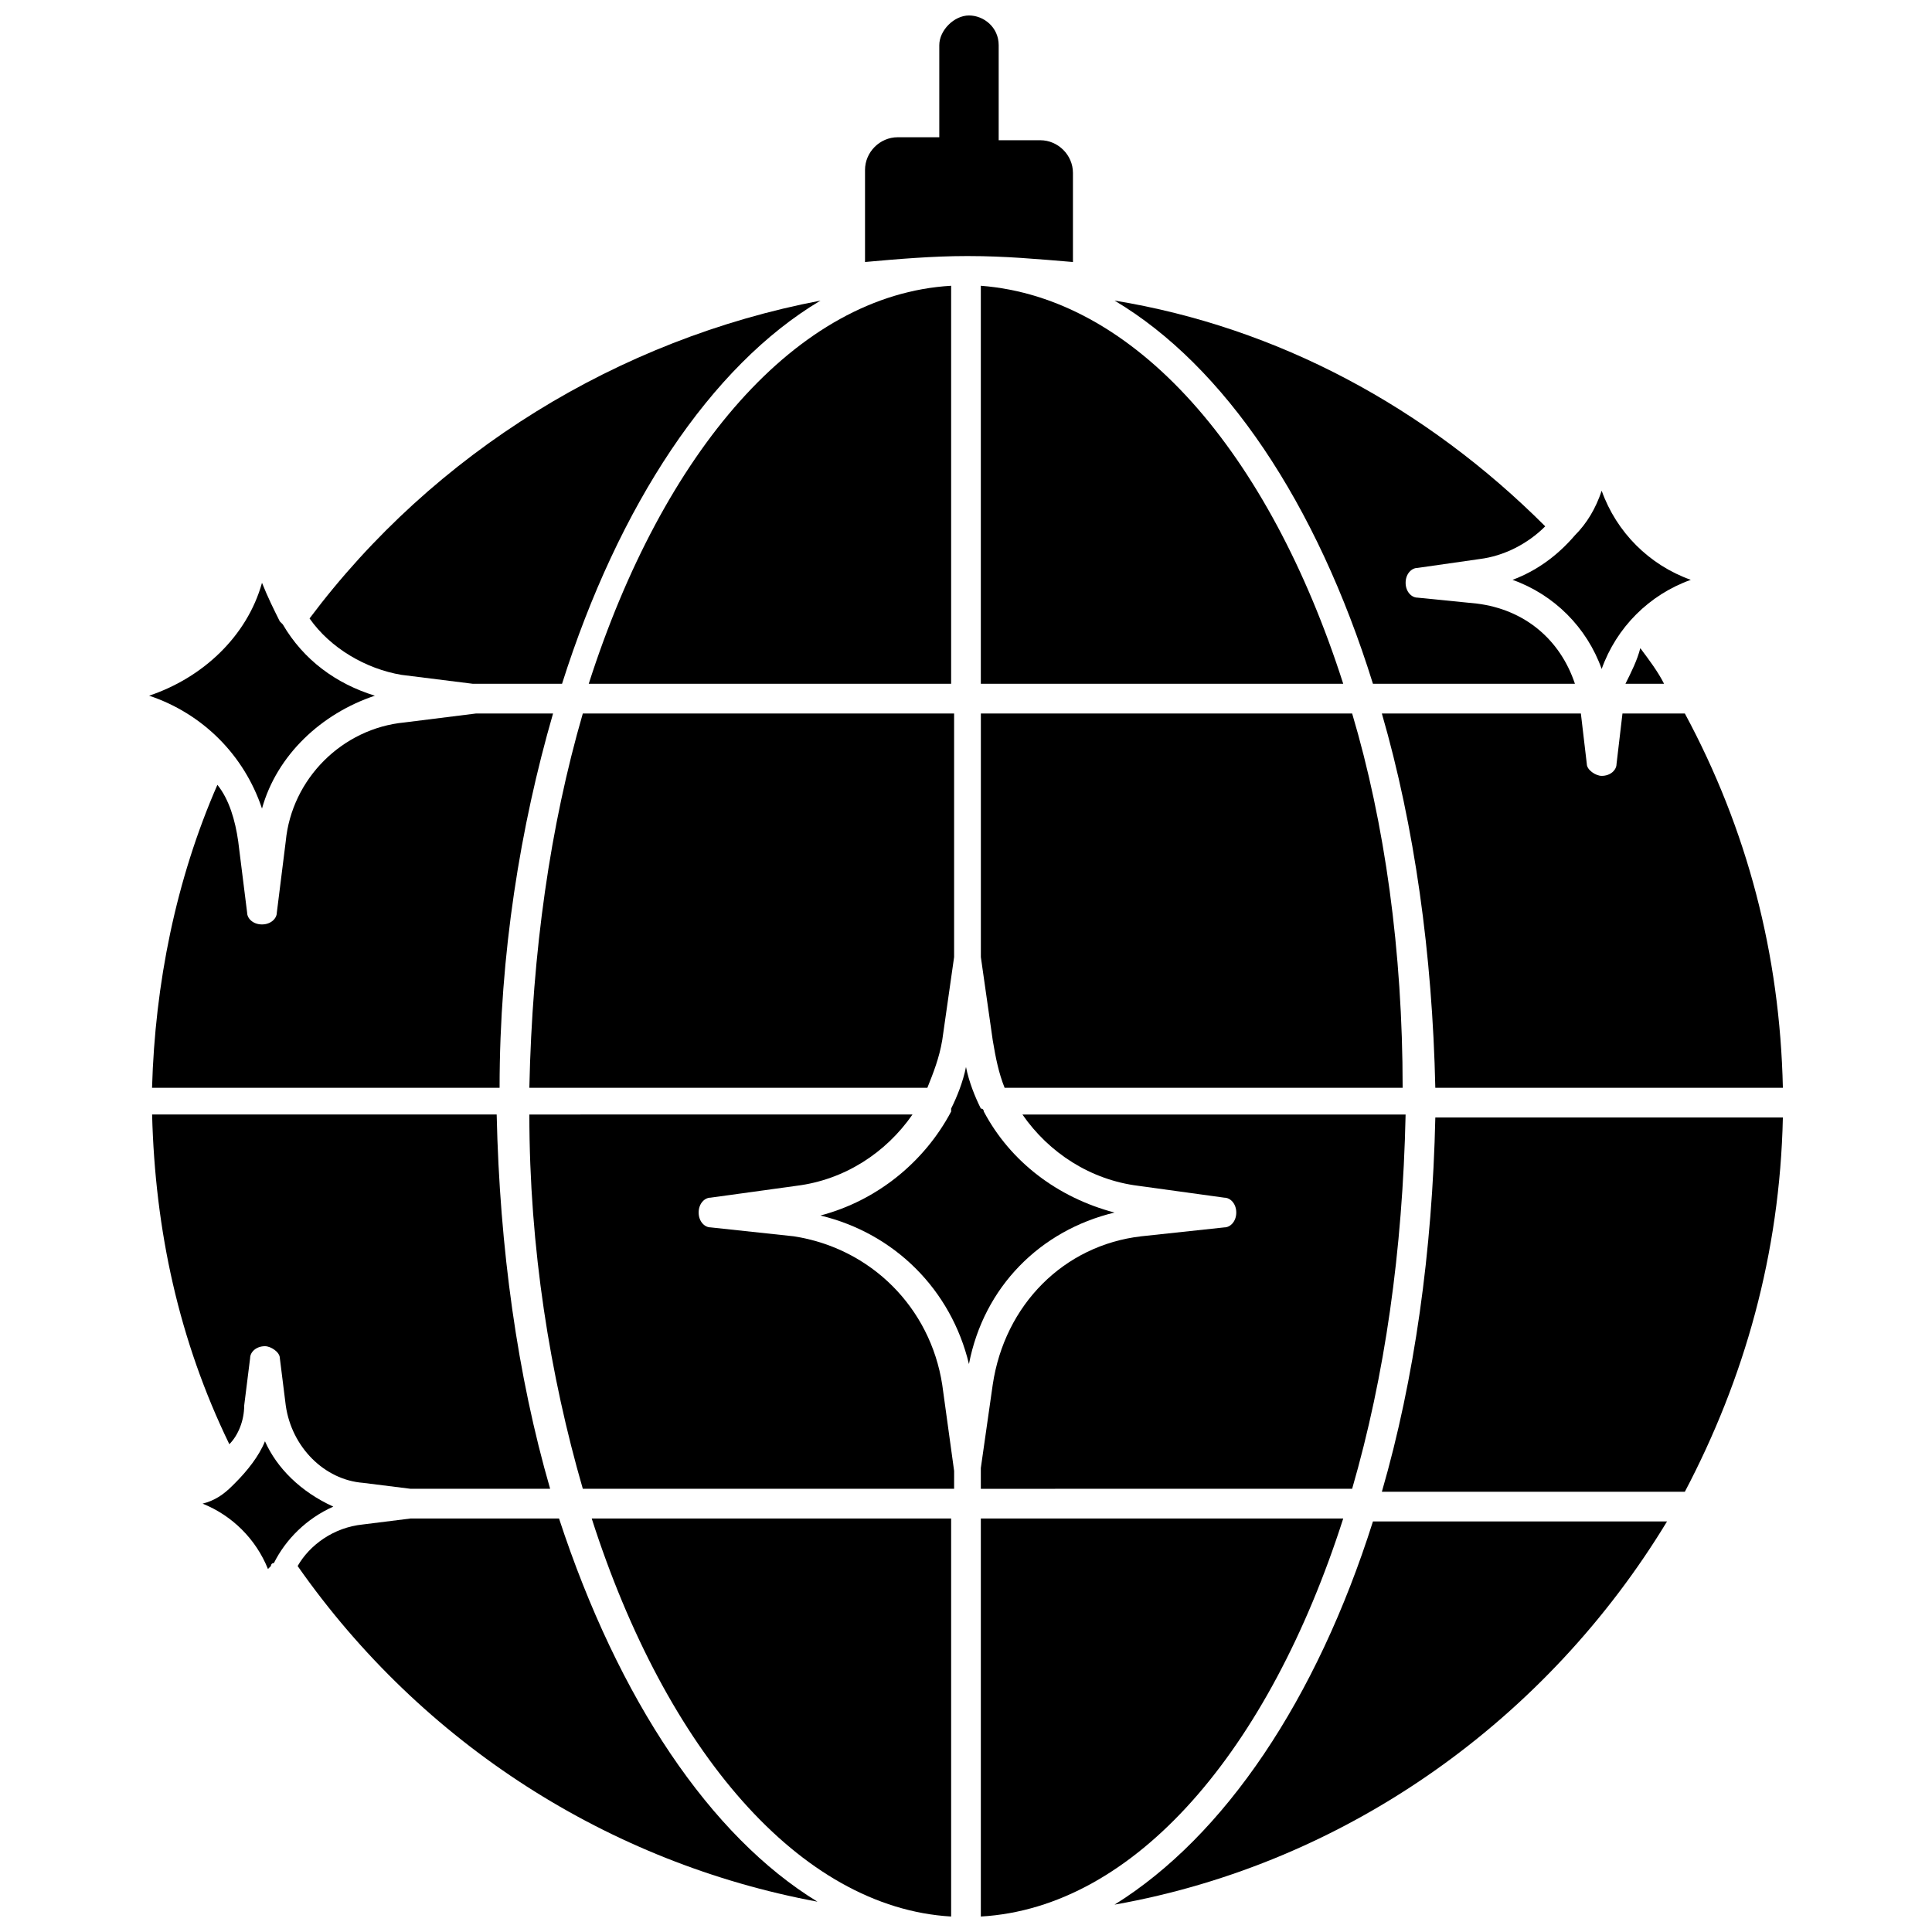
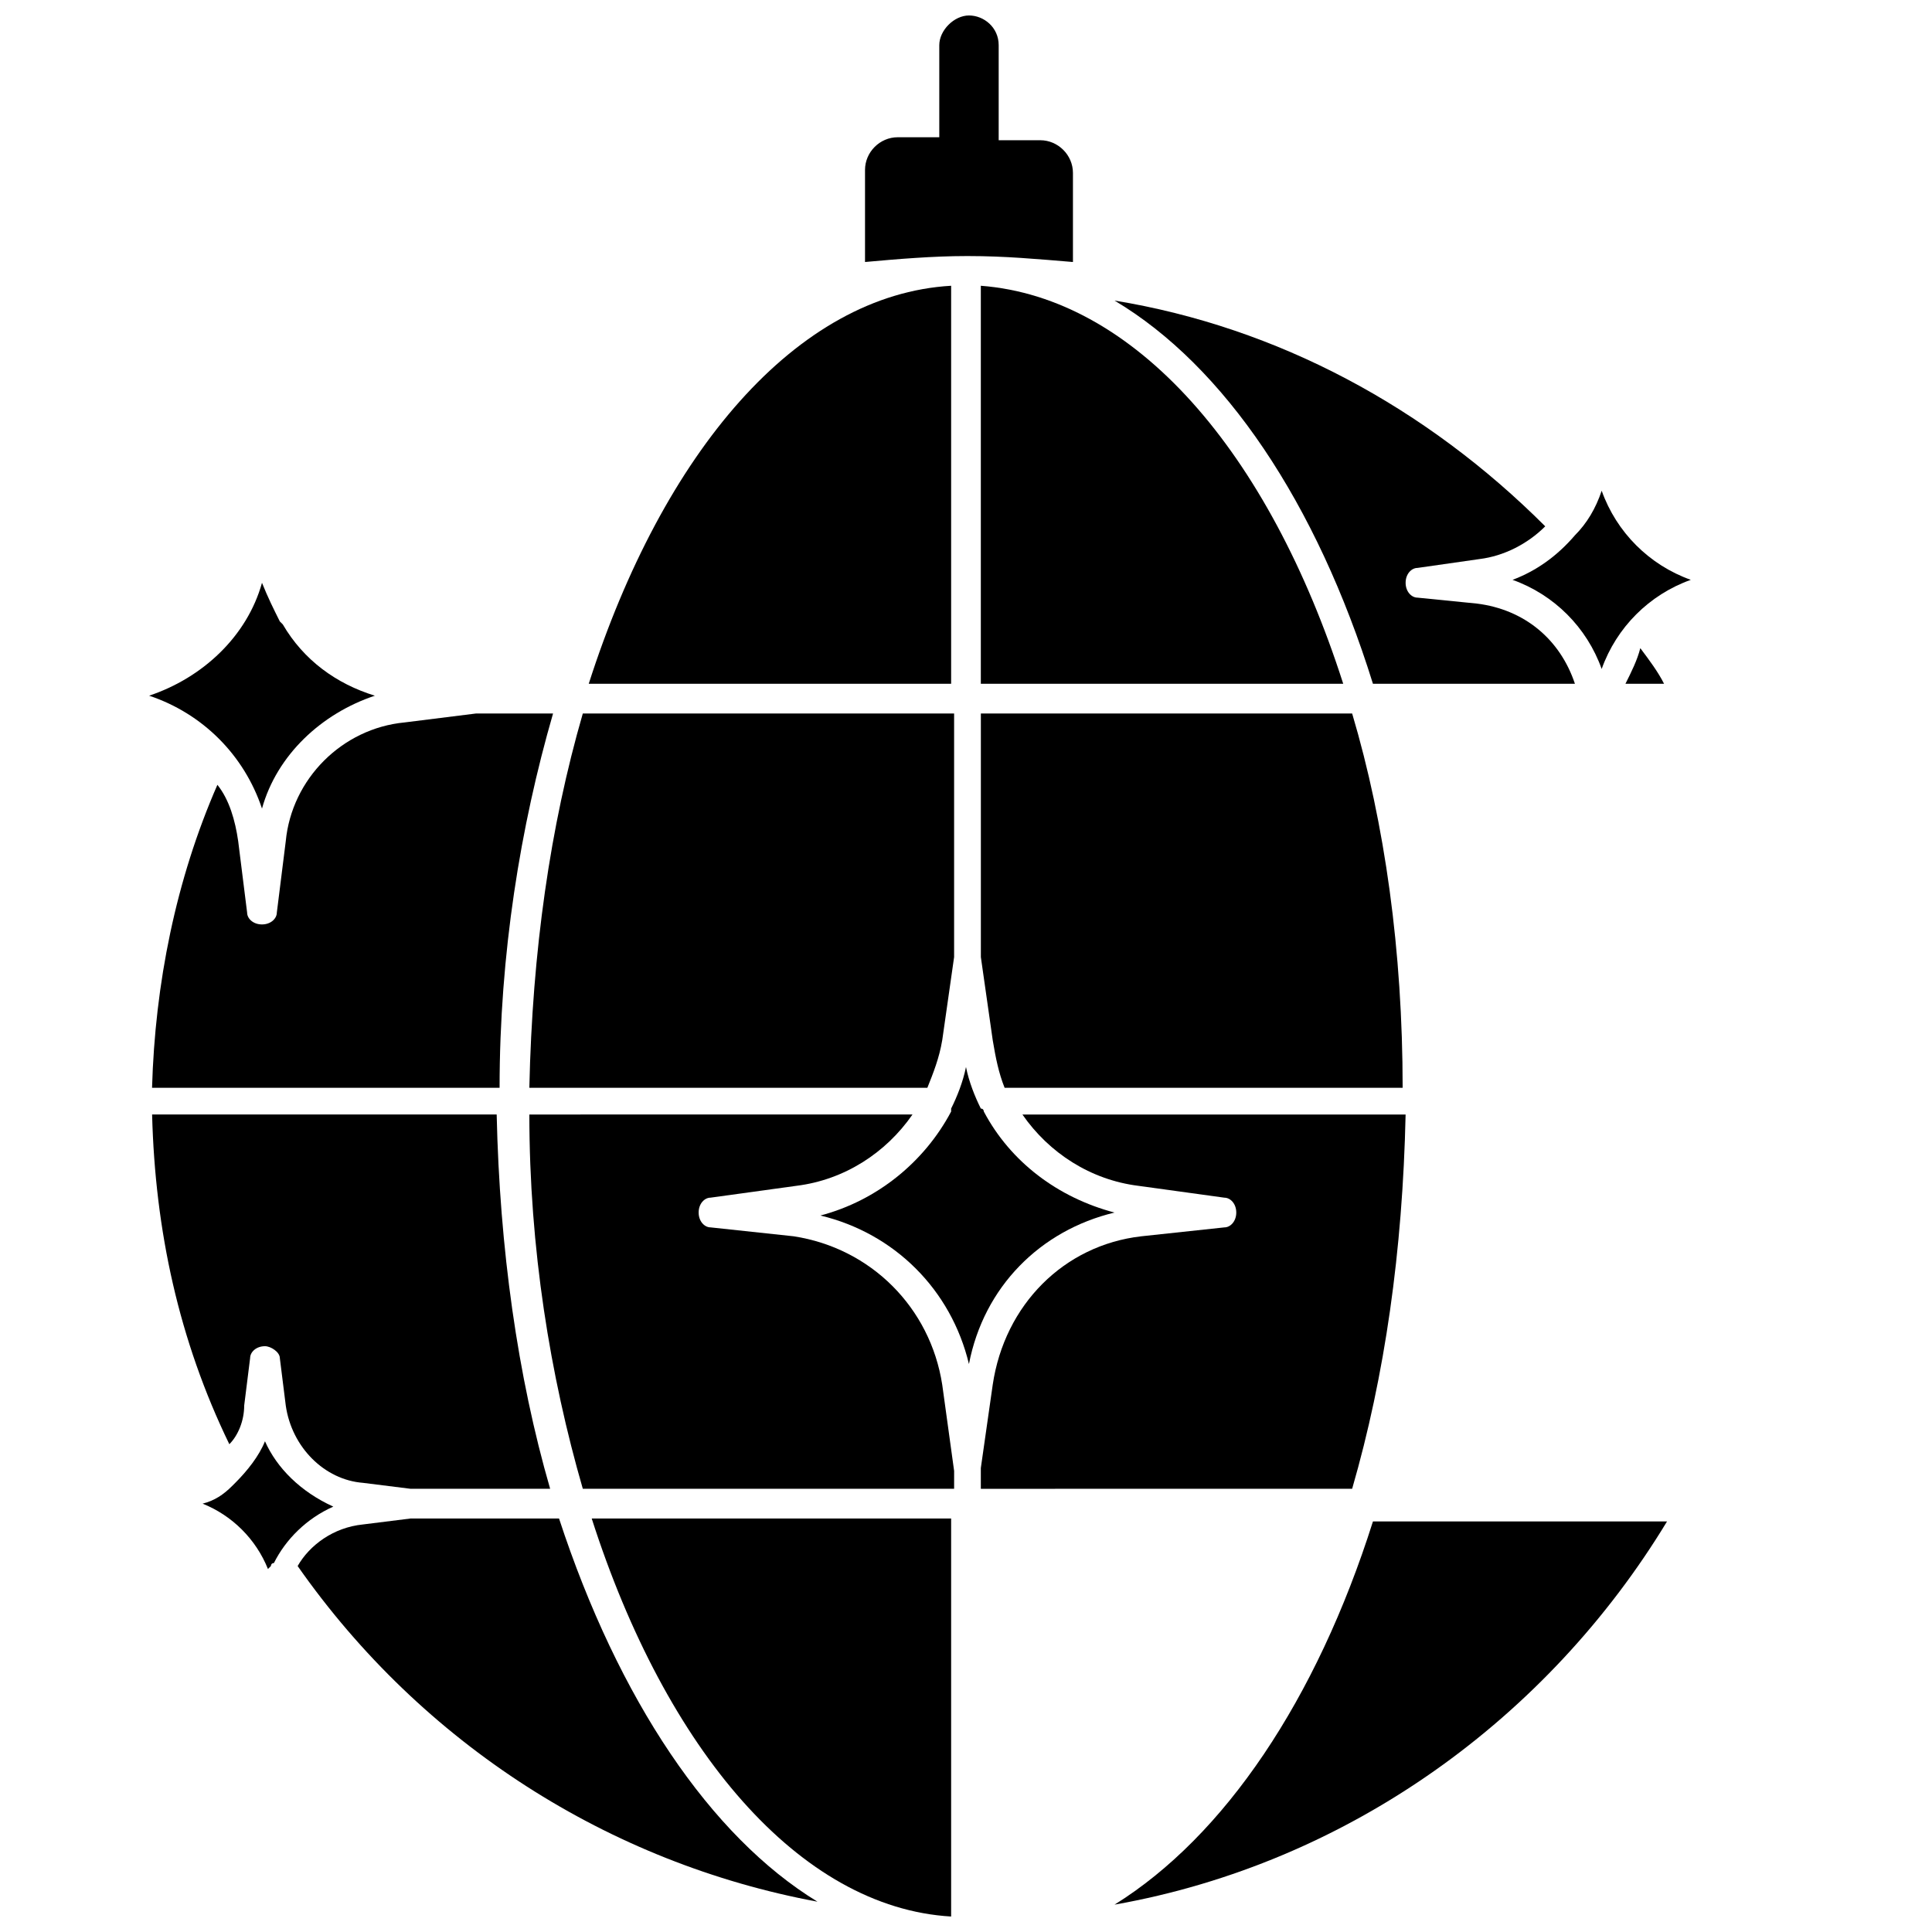
<svg xmlns="http://www.w3.org/2000/svg" width="800px" height="800px" version="1.1" viewBox="144 144 512 512">
  <defs>
    <clipPath id="c">
      <path d="m403 546h97v105.9h-97z" />
    </clipPath>
    <clipPath id="b">
      <path d="m300 546h97v105.9h-97z" />
    </clipPath>
    <clipPath id="a">
      <path d="m373 148.09h56v65.906h-56z" />
    </clipPath>
  </defs>
  <path d="m574.76 325.21h10.234c-1.574-3.148-3.938-6.297-6.297-9.445-0.789 3.148-2.363 6.297-3.938 9.445z" />
  <path d="m568.46 321.28c3.938-11.02 12.594-19.68 23.617-23.617-11.02-3.938-19.68-12.594-23.617-23.617-1.574 4.723-3.938 8.66-7.086 11.809-4.723 5.512-10.234 9.445-16.531 11.809 11.02 3.938 19.68 12.598 23.617 23.617z" />
  <path d="m507.84 325.21h53.531c-3.938-11.809-13.383-19.68-25.977-21.254l-15.742-1.574c-1.574 0-3.148-1.574-3.148-3.938s1.574-3.938 3.148-3.938l16.531-2.363c6.297-0.789 12.594-3.938 17.32-8.66-31.488-31.488-70.848-52.742-114.14-59.828 29.121 17.324 53.523 53.535 68.48 101.55z" />
-   <path d="m616.48 432.27c-0.789-35.426-9.445-68.488-25.977-99.188h-16.531l-1.574 13.383c0 1.574-1.574 3.148-3.938 3.148-1.574 0-3.938-1.574-3.938-3.148l-1.574-13.383h-52.742c8.66 29.914 13.383 63.762 14.168 99.188z" />
-   <path d="m510.21 539.33h80.293c15.742-29.914 25.191-62.977 25.977-99.188h-92.102c-0.785 35.426-5.508 69.273-14.168 99.188z" />
  <path d="m439.36 648.75c62.188-11.02 114.93-49.594 146.42-101.55h-77.934c-14.957 47.234-39.359 83.445-68.484 101.55z" />
  <g clip-path="url(#c)">
-     <path d="m499.97 546.42h-96.039v105.48c40.934-2.359 76.359-44.082 96.039-105.48z" />
-   </g>
+     </g>
  <path d="m468.48 469.27-22.043 2.363c-20.469 2.363-36.211 18.105-39.359 39.359l-3.148 22.043v5.512l98.402-0.004c8.66-29.914 13.383-62.977 14.168-99.188h-101.55c7.086 10.234 18.105 17.32 30.699 18.895l22.828 3.148c1.574 0 3.148 1.574 3.148 3.938 0 2.359-1.574 3.934-3.148 3.934z" />
  <path d="m439.36 465.34c-14.957-3.938-27.551-13.383-34.637-26.766 0 0 0-0.789-0.789-0.789-1.574-3.148-3.148-7.086-3.938-11.02-0.789 3.938-2.363 7.871-3.938 11.02v0.789c-7.086 13.383-19.68 23.617-34.637 27.551 19.68 4.723 34.637 19.68 39.359 39.359 3.941-20.465 18.898-35.422 38.578-40.145z" />
  <path d="m502.34 333.09h-98.402v64.551l3.148 22.043c0.789 4.723 1.574 8.66 3.148 12.594h105.48c0.004-36.211-4.723-70.062-13.379-99.188z" />
  <path d="m403.93 219.73v105.48h96.039c-19.68-61.402-55.105-102.34-96.039-105.48z" />
  <path d="m396.06 219.73c-40.934 2.363-76.359 44.082-96.039 105.48h96.039z" />
  <path d="m393.7 419.68 3.148-22.043v-64.551h-98.398c-8.66 29.914-13.383 62.977-14.168 99.188h105.48c1.574-3.938 3.148-7.871 3.934-12.594z" />
  <path d="m354.34 471.63-22.043-2.363c-1.574 0-3.148-1.574-3.148-3.938s1.574-3.938 3.148-3.938l22.828-3.148c12.594-1.574 23.617-8.66 30.699-18.895l-101.54 0.008c0 35.426 5.512 69.273 14.168 99.188h98.398l0.004-4.723-3.148-22.828c-3.152-20.469-18.895-36.215-39.363-39.363z" />
  <g clip-path="url(#b)">
    <path d="m396.06 651.9v-105.48h-95.25c19.68 61.402 55.102 103.12 95.25 105.48z" />
  </g>
  <path d="m292.15 546.42h-39.359l-12.594 1.574c-7.871 0.789-14.168 5.512-17.32 11.02 33.062 47.23 82.656 78.719 137.76 88.953-28.34-17.316-52.746-53.527-68.488-101.55z" />
  <path d="m214.22 525.95c-1.574 3.938-4.723 7.871-7.871 11.02l-0.789 0.789c-2.363 2.363-4.723 3.938-7.871 4.723 7.871 3.148 14.168 9.445 17.32 17.32l0.789-0.789s0-0.789 0.789-0.789c3.148-6.297 8.66-11.809 15.742-14.957-8.664-3.934-14.961-10.23-18.109-17.316z" />
  <path d="m208.71 516.5 1.574-12.594c0-1.574 1.574-3.148 3.938-3.148 1.574 0 3.938 1.574 3.938 3.148l1.574 12.594c1.574 11.02 10.234 19.68 20.469 20.469l12.594 1.574h36.996c-8.66-29.914-13.383-63.762-14.168-99.188h-91.316c0.789 30.699 7.086 59.828 20.469 87.379 2.359-2.363 3.934-6.297 3.934-10.234z" />
  <path d="m270.11 333.09c-0.785 0-0.785 0 0 0l-18.895 2.363c-16.531 1.574-29.914 14.957-31.488 31.488l-2.363 18.895c0 1.574-1.574 3.148-3.938 3.148s-3.938-1.574-3.938-3.148l-2.363-18.895c-0.789-5.512-2.363-11.02-5.512-14.957-11.02 25.191-16.531 52.742-17.32 80.293h92.102c0-35.426 5.512-69.273 14.168-99.188h-19.68-0.773z" />
  <path d="m213.43 358.28c3.938-14.168 15.742-25.191 29.914-29.914-10.234-3.148-18.895-9.445-24.402-18.895l-0.789-0.789c-1.574-3.148-3.148-6.297-4.723-10.234-3.938 14.168-15.742 25.191-29.914 29.914 14.172 4.727 25.191 15.746 29.914 29.918z" />
-   <path d="m250.43 322.85 18.895 2.363h0.789 0.789 22.043c14.957-47.23 39.359-84.23 68.488-101.55-53.531 10.234-102.34 40.148-135.4 84.23 5.504 7.875 14.949 13.383 24.395 14.957z" />
  <g clip-path="url(#a)">
    <path d="m400.79 211.86c9.445 0 18.105 0.789 27.551 1.574v-23.613c0-4.723-3.938-8.66-8.66-8.66h-11.02v-25.191c0-4.723-3.938-7.871-7.871-7.871-3.938 0-7.871 3.938-7.871 7.871v24.402h-11.02c-4.723 0-8.66 3.938-8.66 8.66v24.402c8.66-0.789 18.105-1.574 26.766-1.574z" />
  </g>
</svg>